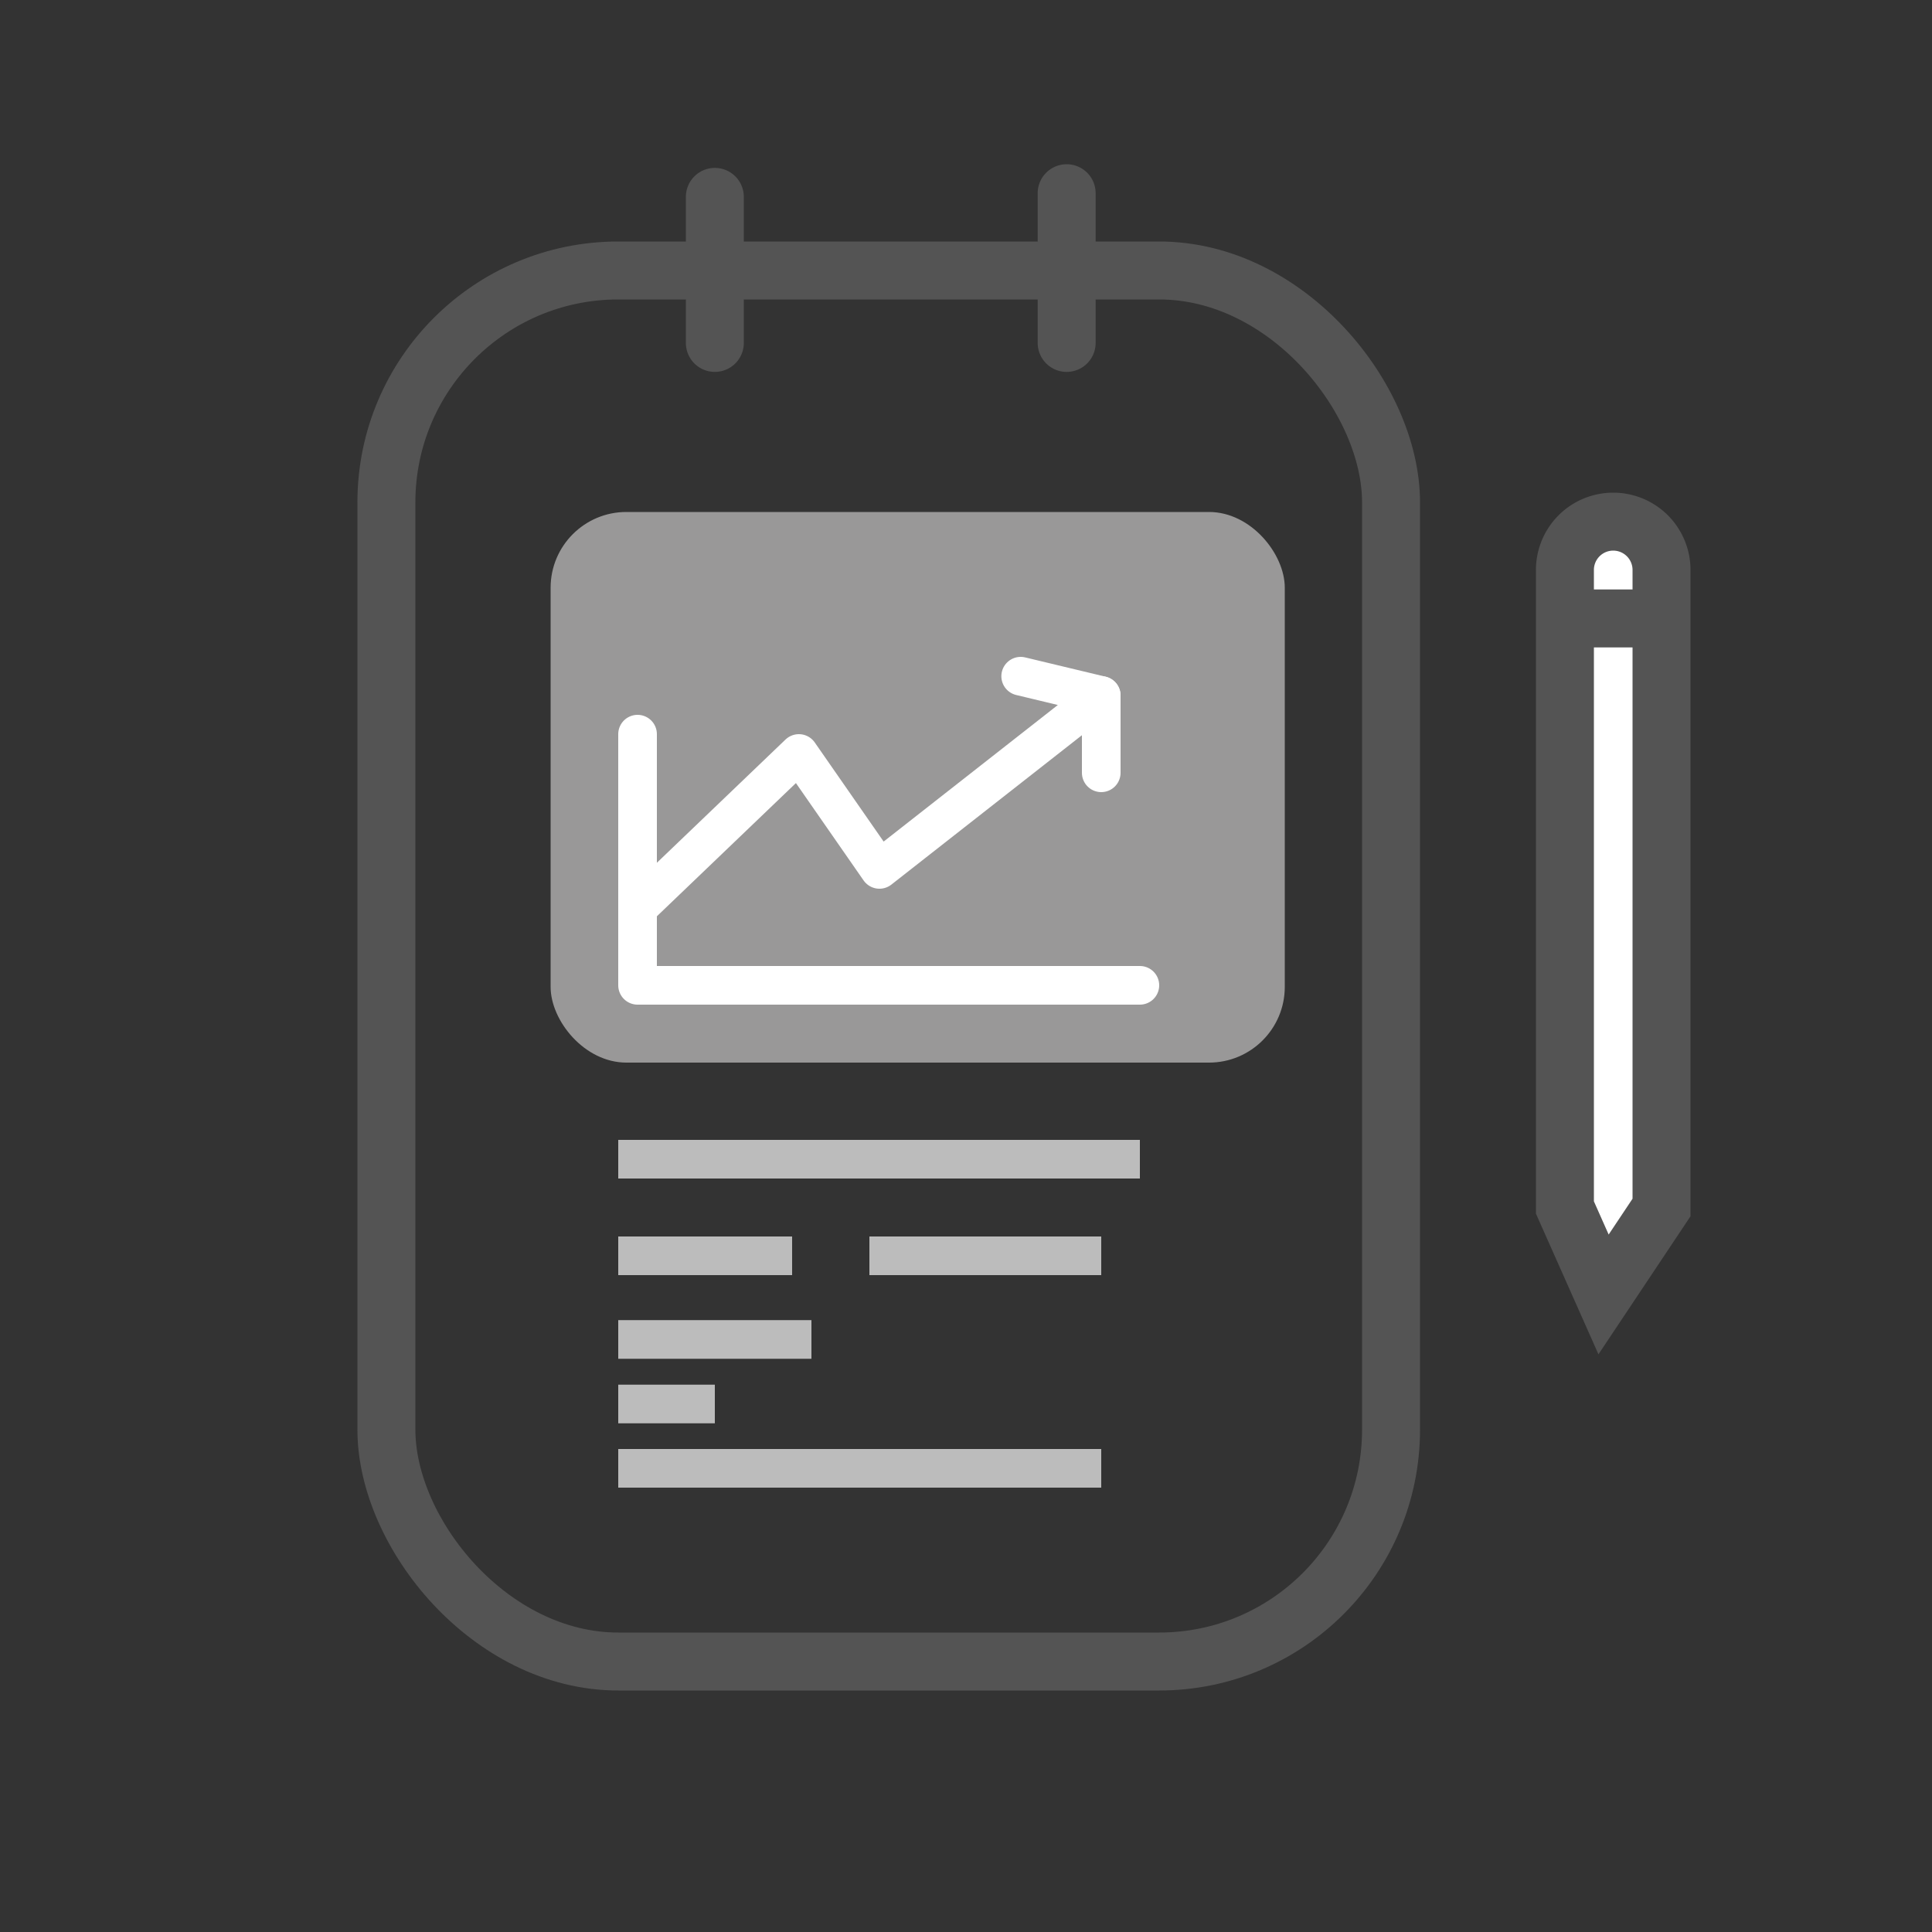
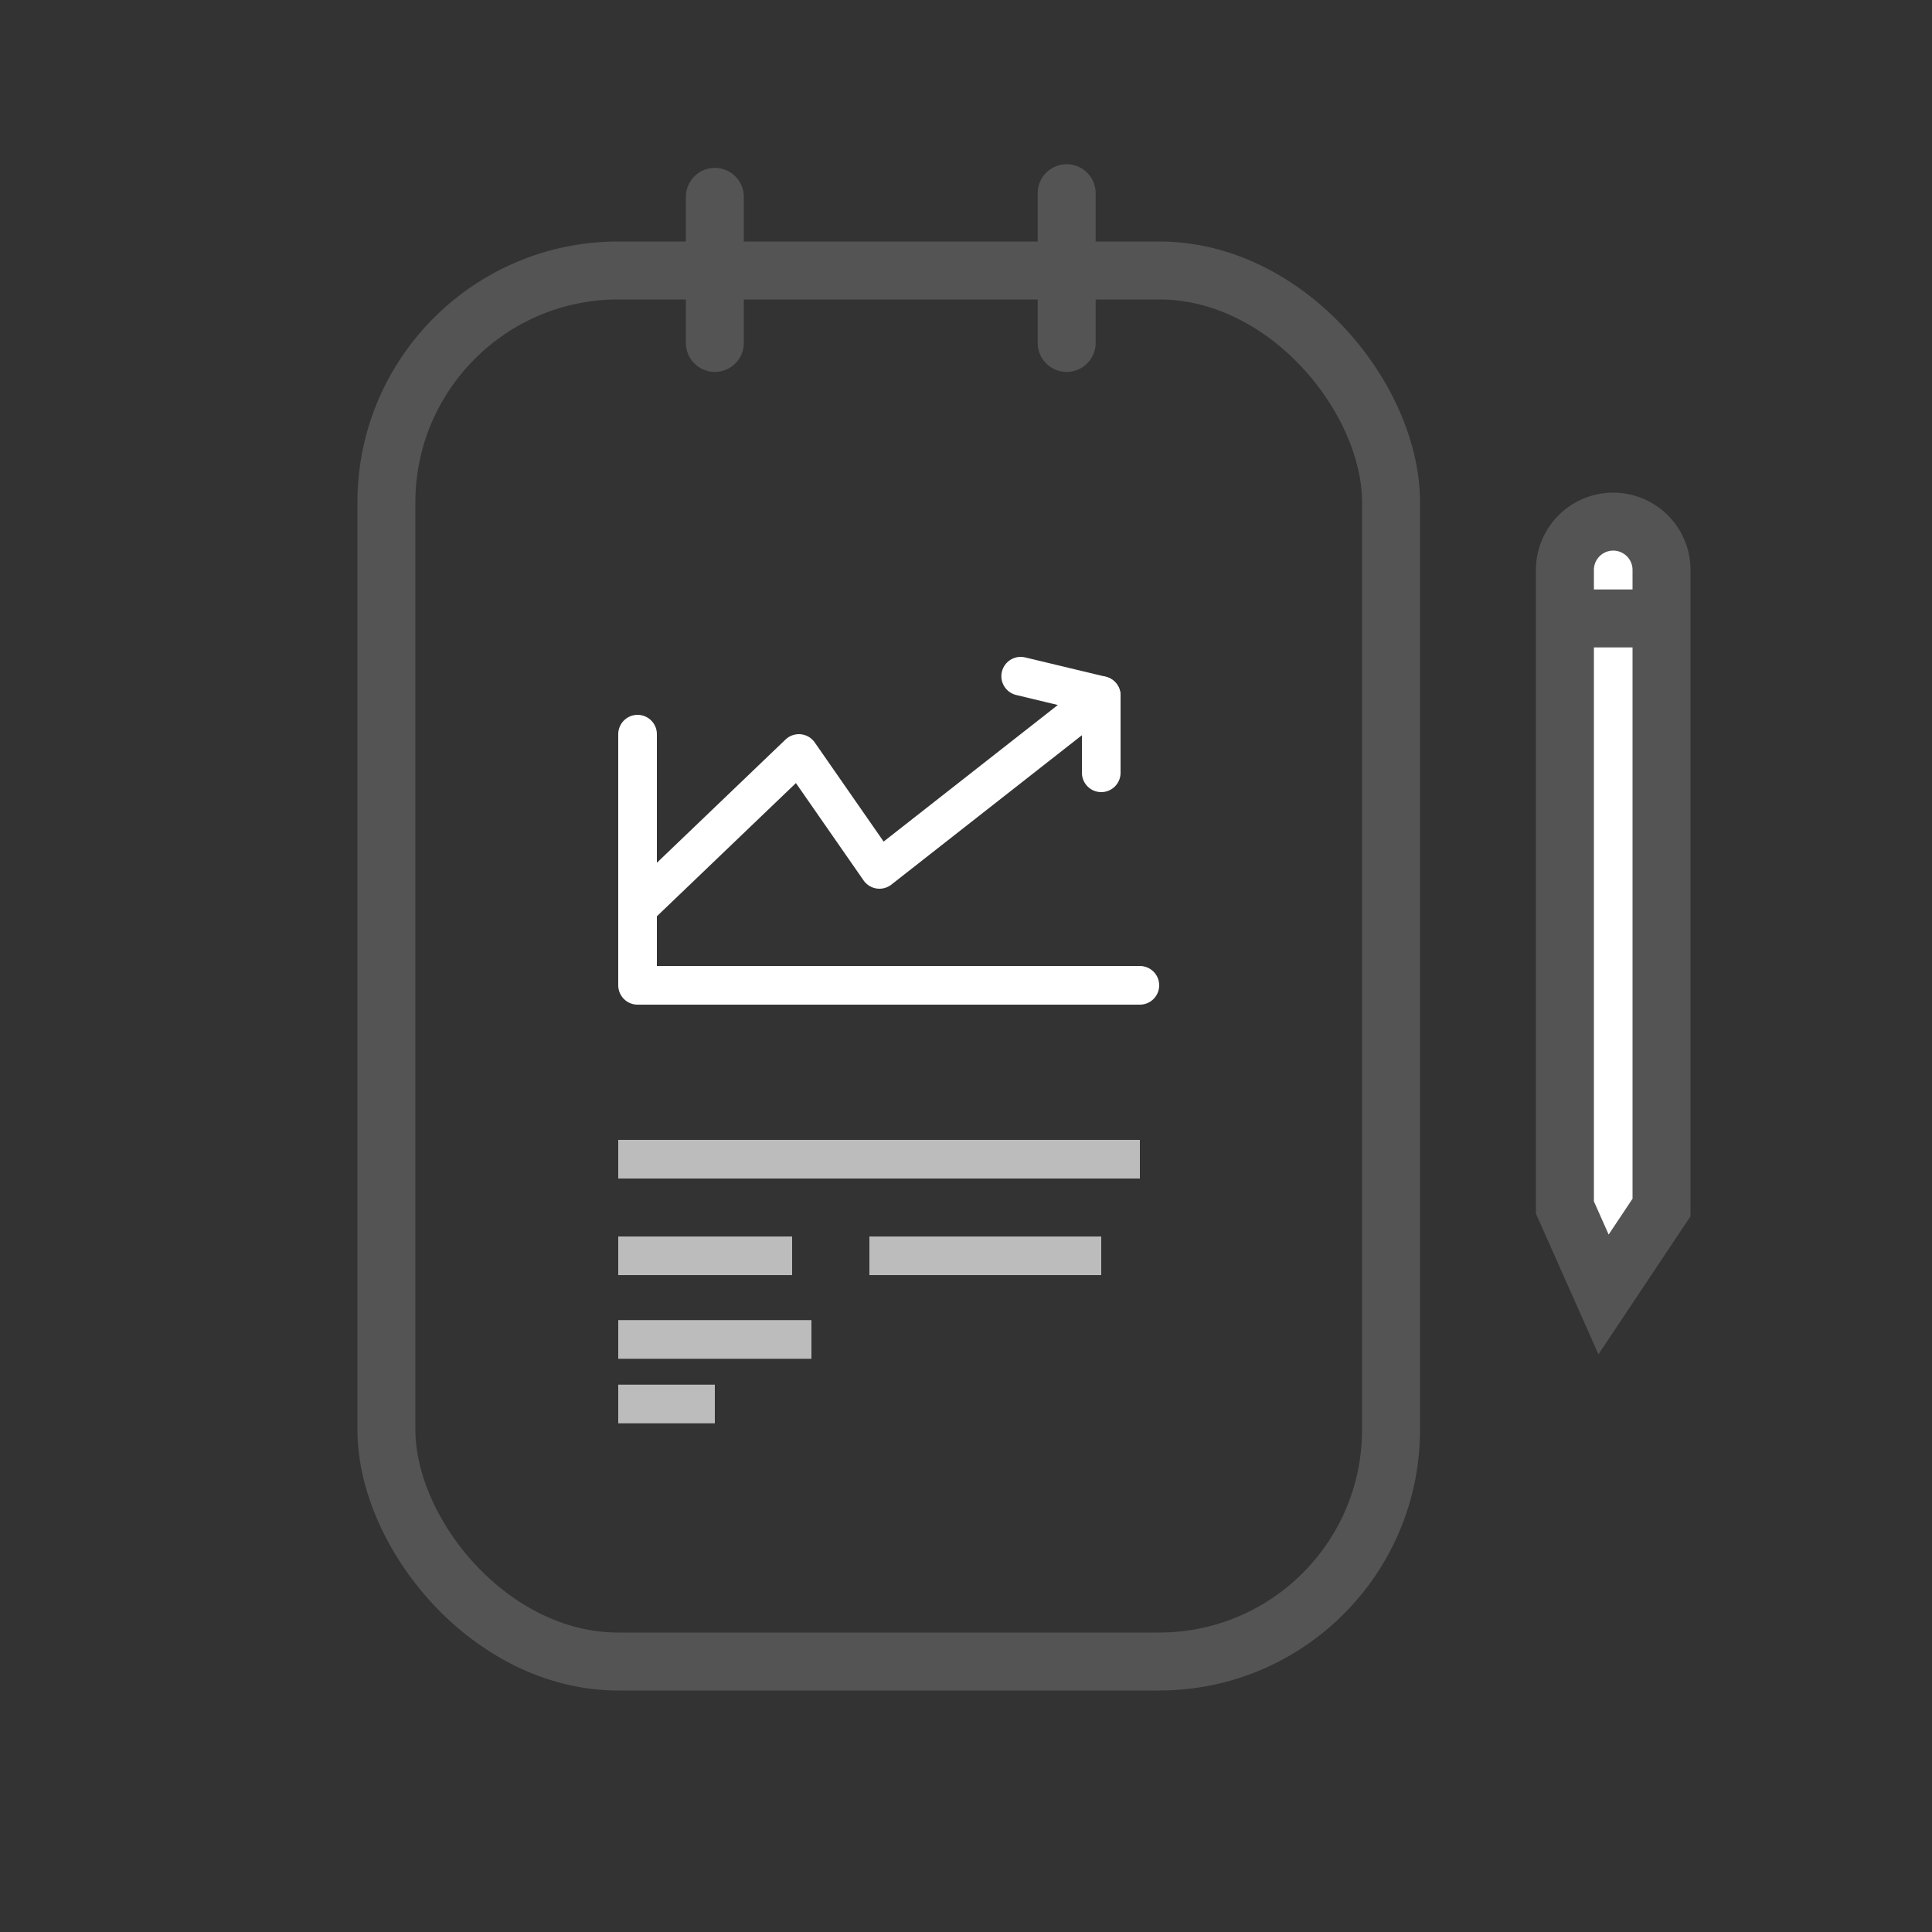
<svg xmlns="http://www.w3.org/2000/svg" viewBox="0 0 100 100">
  <rect x="0" y="0" width="100" height="100" fill="#333333" stroke="none" />
  <defs>
    <style>.a{fill:#999898;}.b,.c,.f{fill:none;}.b,.d,.f{stroke:#545454;stroke-width:3px;}.b,.d,.e,.f{stroke-miterlimit:10;}.c{stroke:#fff;stroke-linejoin:round;}.c,.f{stroke-linecap:round;}.c,.e{stroke-width:2px;}.d,.e{fill:#fff;}.e{stroke:#bcbcbc;}</style>
  </defs>
  <title>9 icons for Dental Implants Landing page</title>
-   <rect class="a" x="28.5" y="26.5" width="38" height="28.5" rx="3.92" />
  <rect class="b" x="20" y="14" width="52" height="72" rx="12" />
  <polyline class="c" points="33 38 33 51 59 51" />
  <polyline class="c" points="52.83 35 57 36 45.52 45 41.35 39 33 47" />
  <line class="c" x1="57" y1="40" x2="57" y2="36" />
-   <path class="d" d="M86,62.5v-33A2.5,2.5,0,0,0,83.5,27h0A2.5,2.5,0,0,0,81,29.5v33L83,67Z" />
+   <path class="d" d="M86,62.5v-33h0A2.5,2.5,0,0,0,81,29.5v33L83,67Z" />
  <line class="d" x1="86" y1="32.01" x2="81" y2="32.01" />
  <path class="e" d="M32,60H59" />
  <path class="e" d="M45,65H57" />
  <path class="e" d="M32,65h9" />
  <path class="e" d="M32,69.33H42" />
  <line class="e" x1="37" y1="72.67" x2="32" y2="72.67" />
-   <line class="e" x1="32" y1="76" x2="57" y2="76" />
  <line class="f" x1="37" y1="10.19" x2="37" y2="17.75" />
  <line class="f" x1="55.21" y1="10" x2="55.21" y2="17.75" />
</svg>